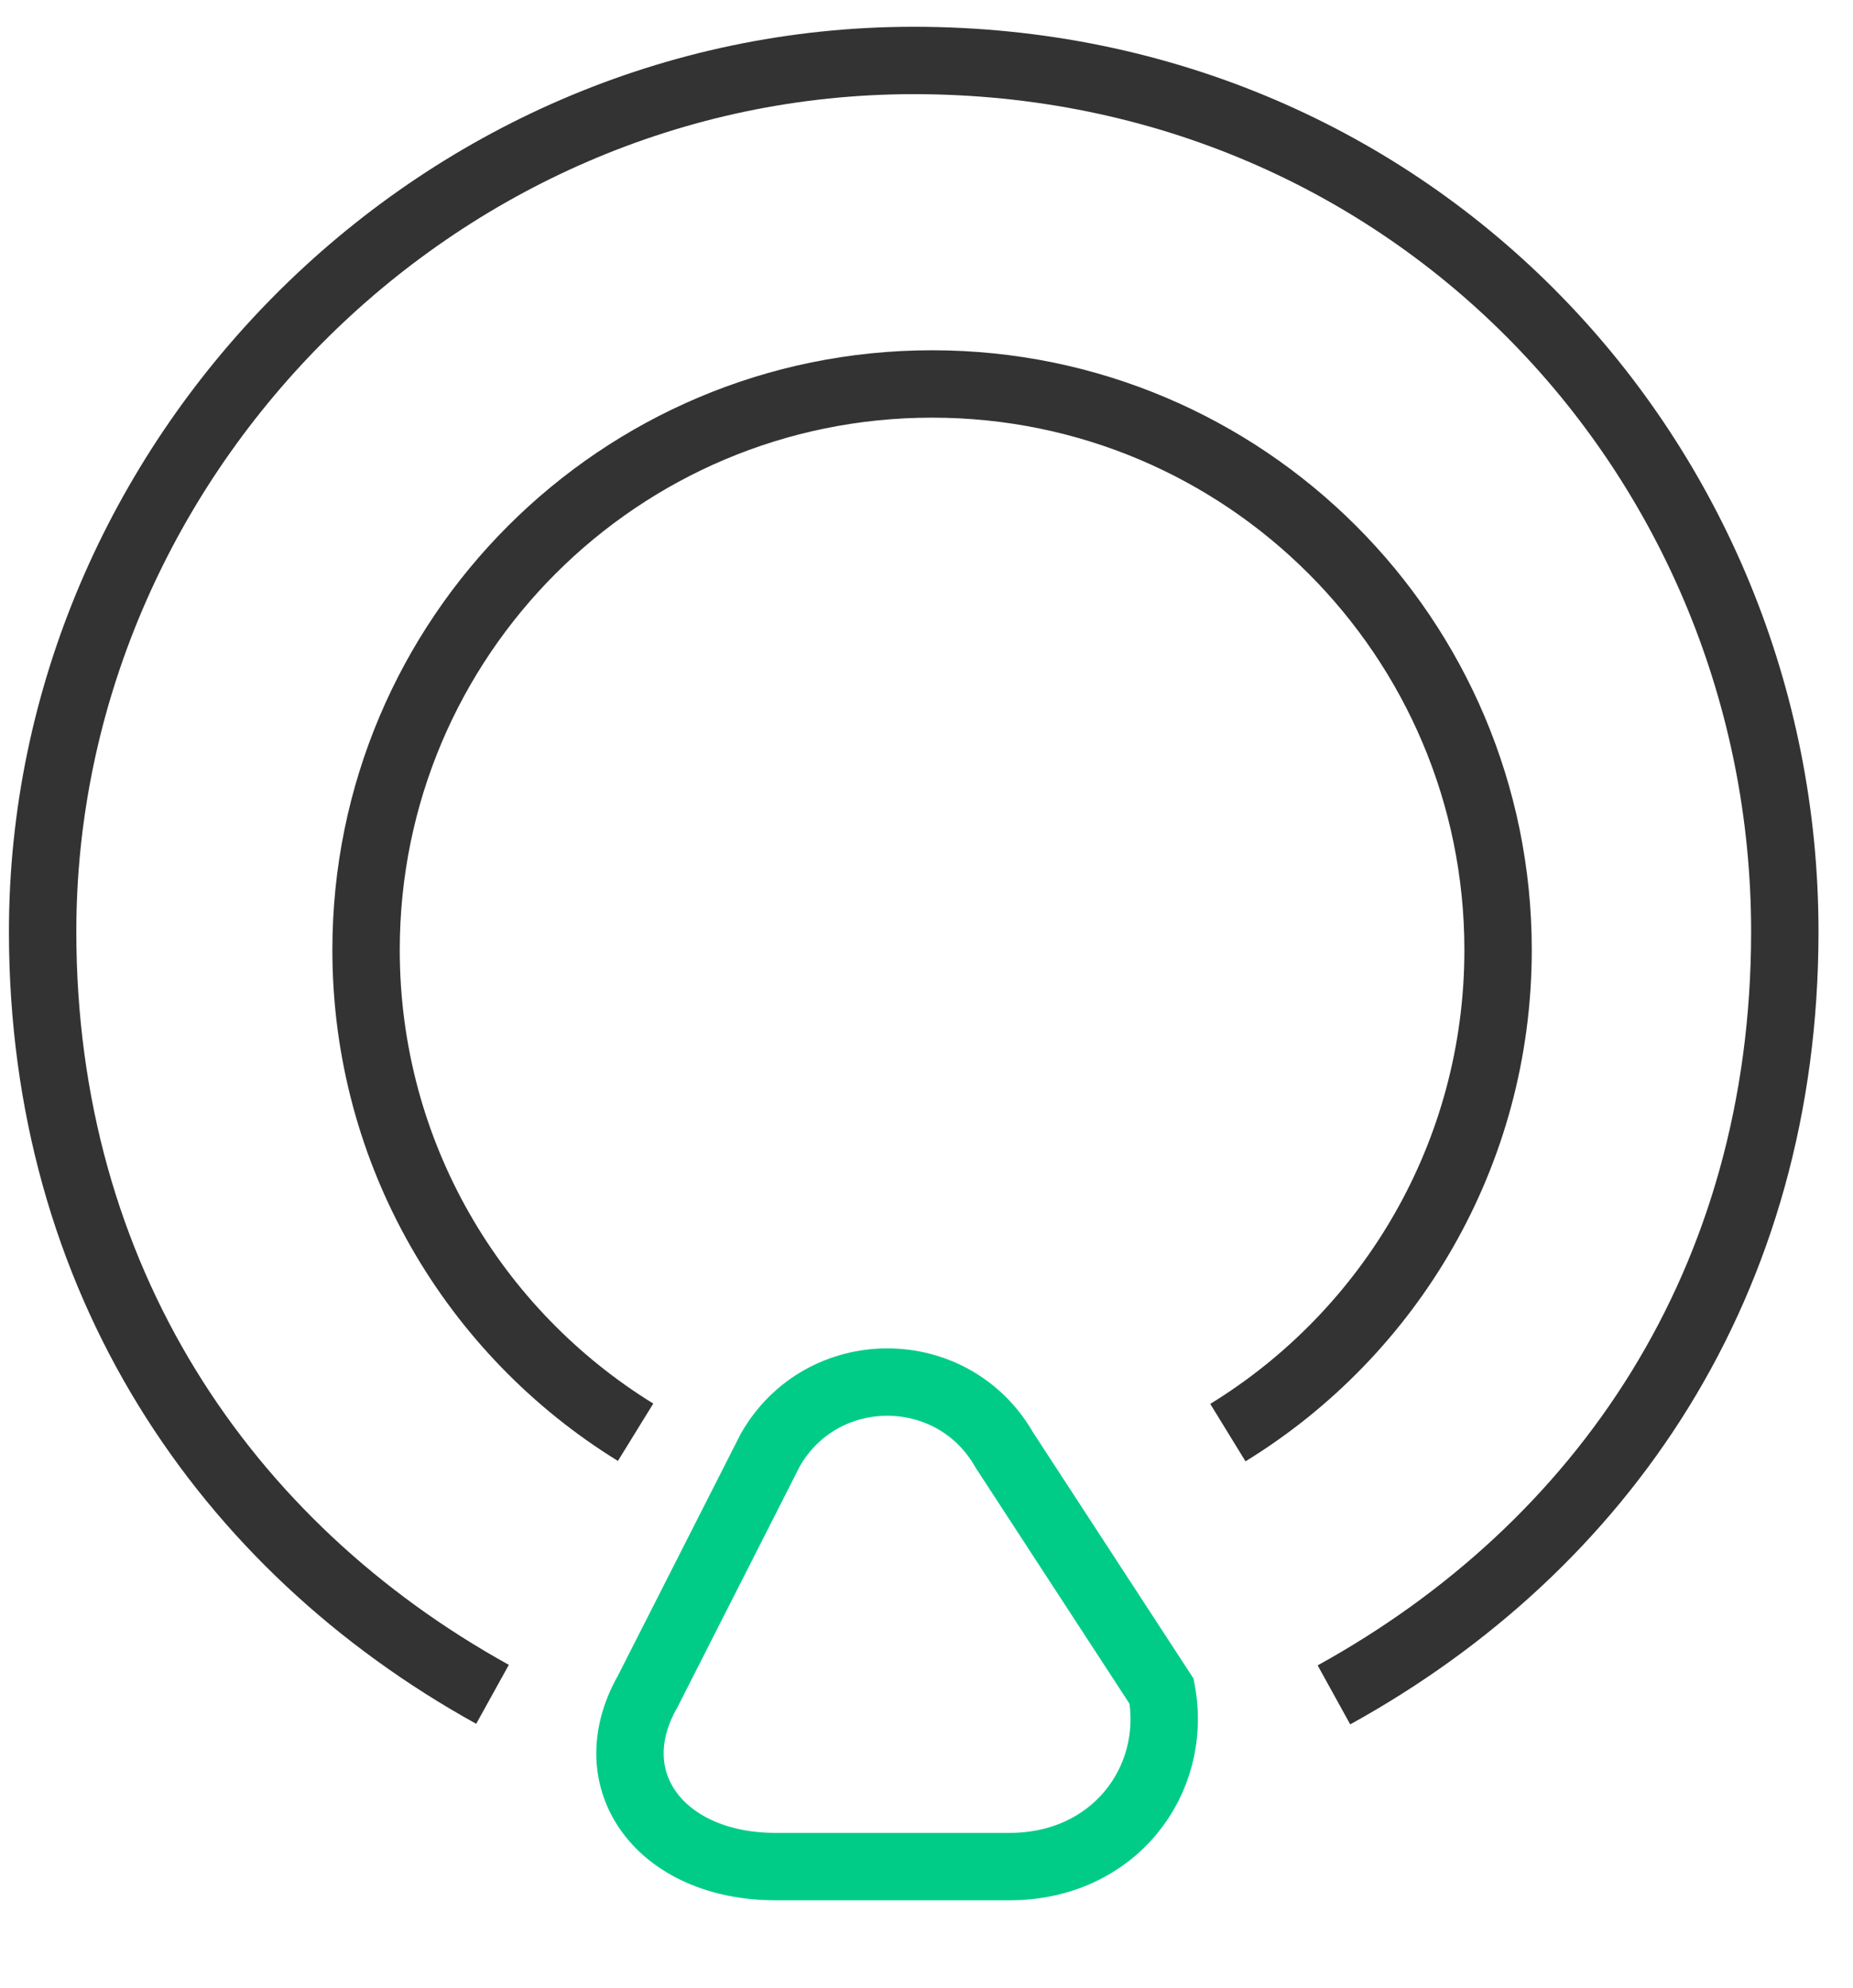
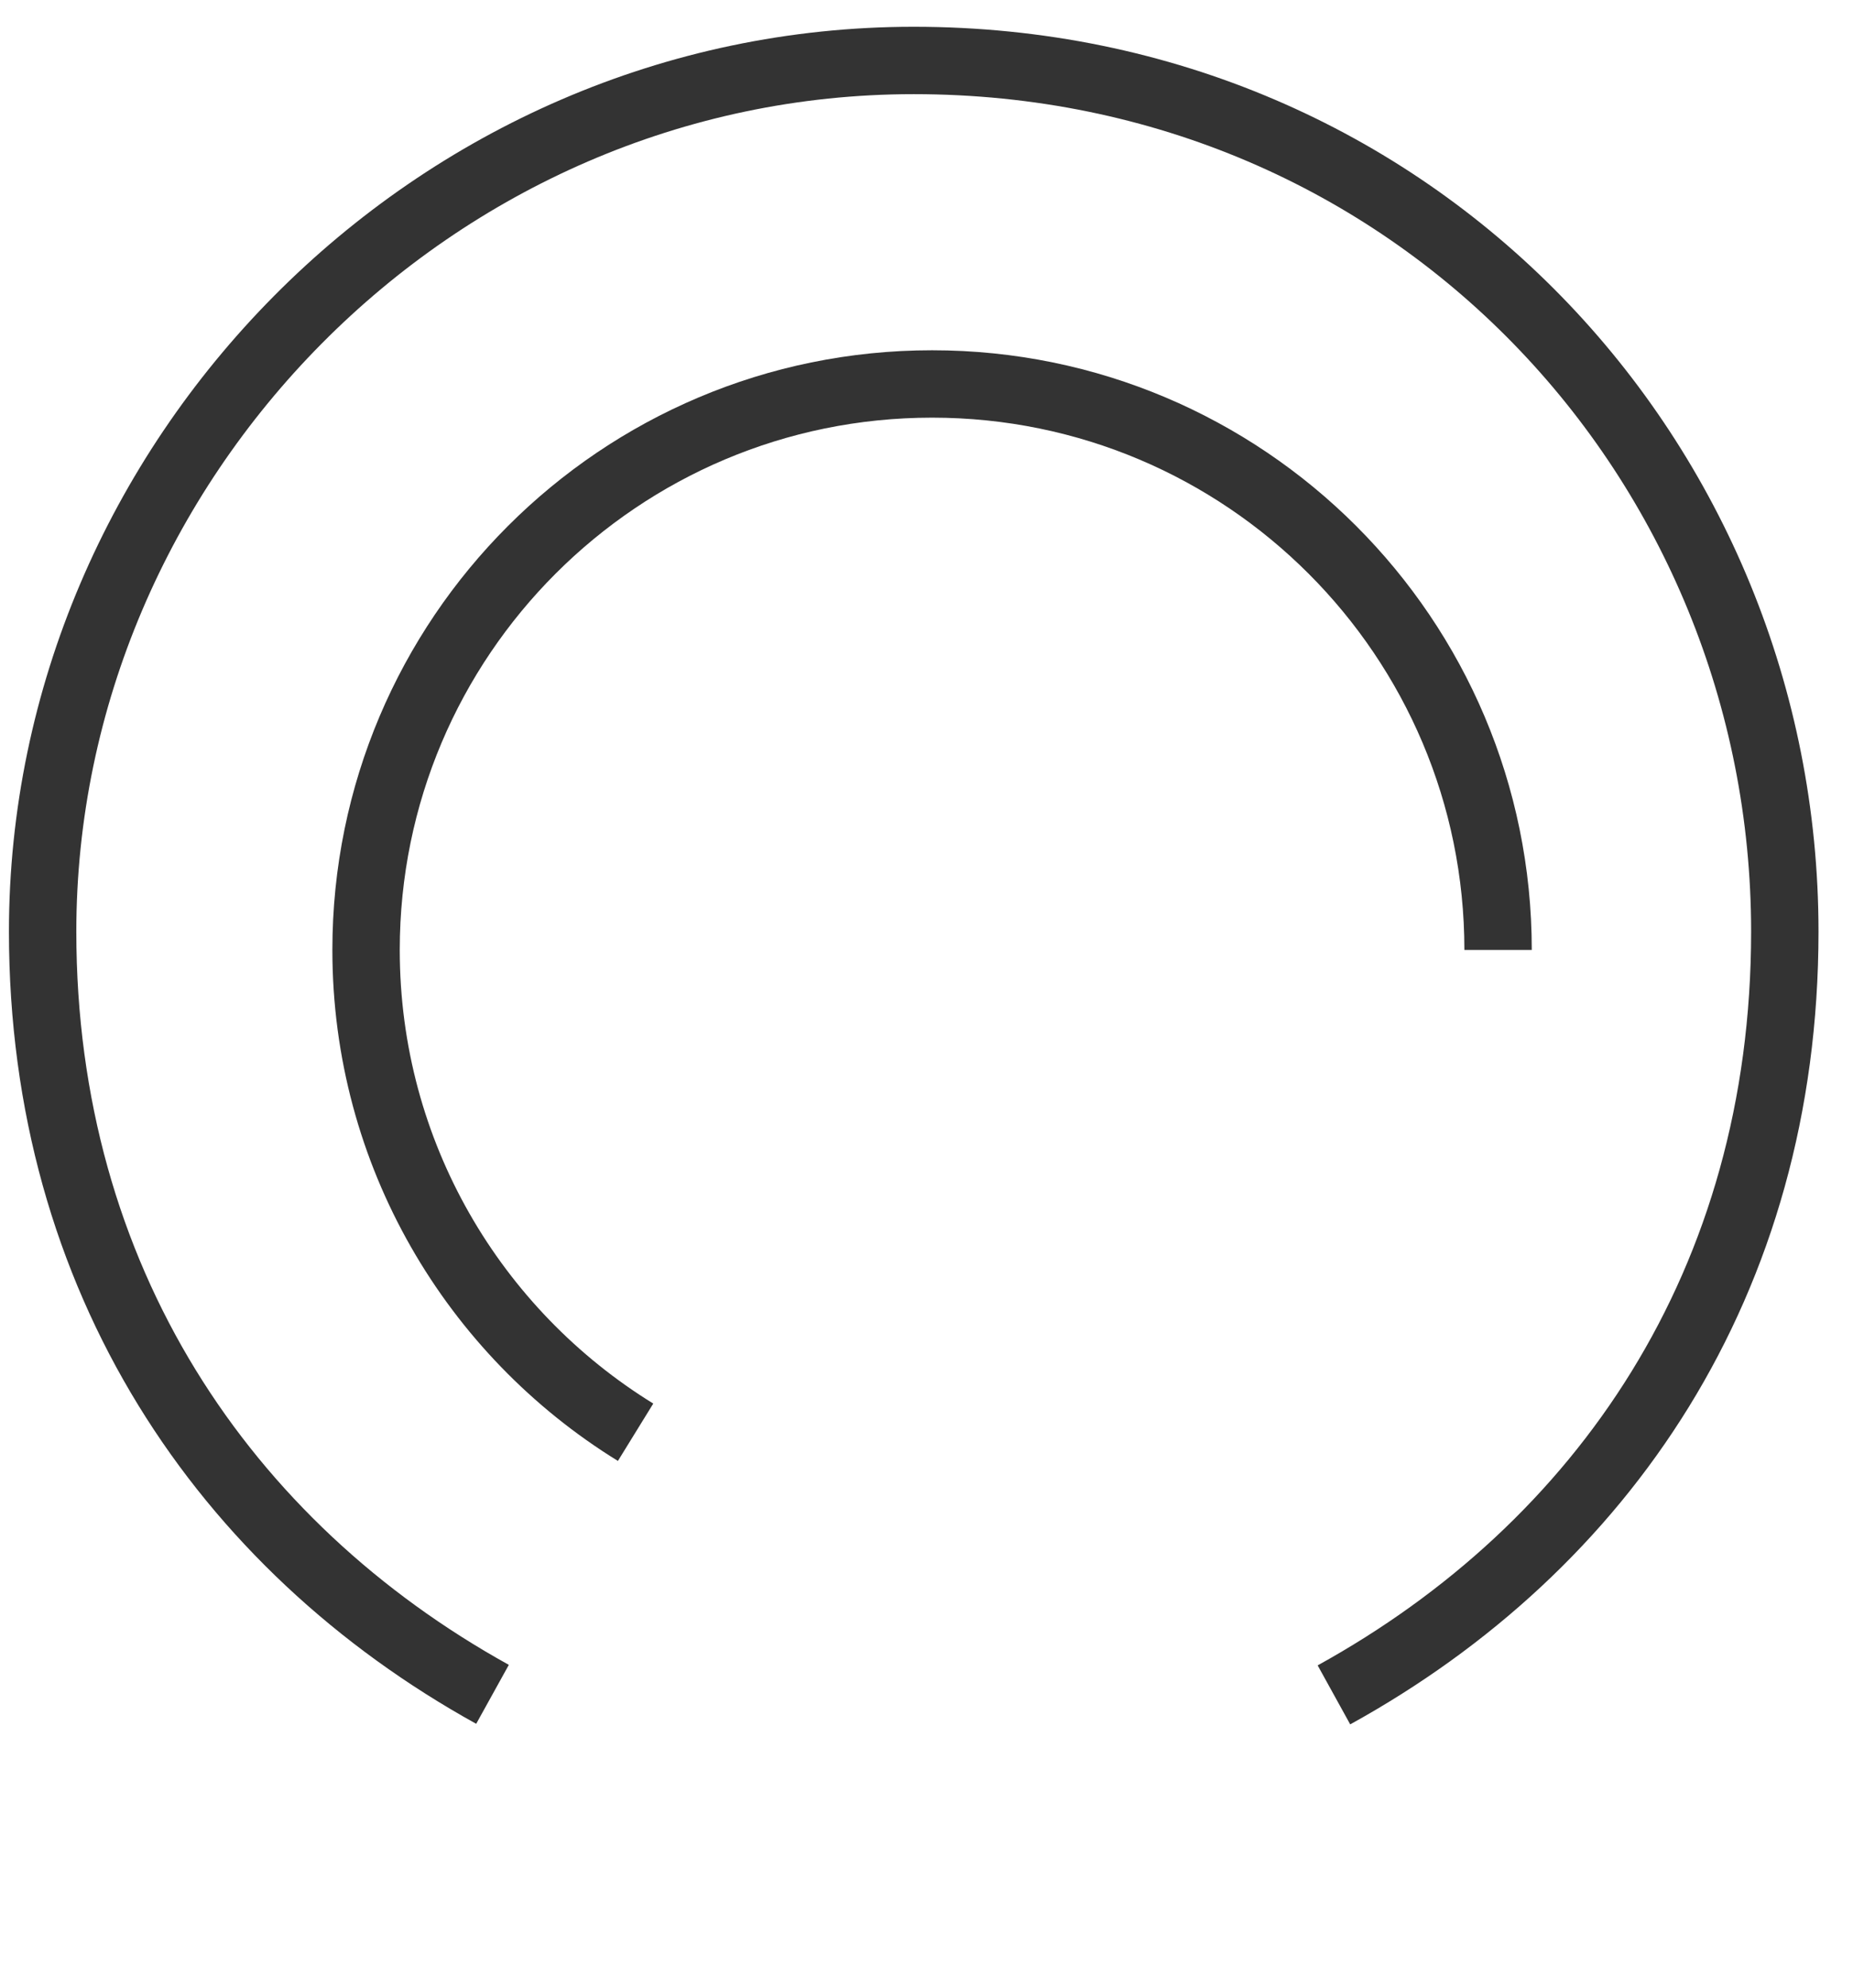
<svg xmlns="http://www.w3.org/2000/svg" width="41.25px" height="44.25px">
  <path fill-rule="evenodd" stroke="rgb(51, 51, 51)" stroke-width="1.5px" stroke-linecap="butt" stroke-linejoin="miter" fill="none" d="M10.964,37.716 C4.992,34.410 0.949,28.47 0.949,20.738 C0.949,10.28 9.631,1.346 20.340,1.346 C31.50,1.346 39.732,10.28 39.732,20.738 C39.732,28.55 35.679,34.426 29.695,37.728 " />
-   <path fill-rule="evenodd" stroke="rgb(51, 51, 51)" stroke-width="1.5px" stroke-linecap="butt" stroke-linejoin="miter" fill="none" d="M14.149,31.882 C10.549,29.663 8.149,25.685 8.149,21.146 C8.149,14.188 13.791,8.547 20.749,8.547 C27.708,8.547 33.349,14.188 33.349,21.146 C33.349,25.691 30.943,29.675 27.334,31.890 " />
-   <path fill-rule="evenodd" stroke="rgb(0, 204, 136)" stroke-width="1.5px" stroke-linecap="butt" stroke-linejoin="miter" fill="none" d="M17.146,32.280 C18.297,30.260 21.208,30.260 22.359,32.280 L25.86,37.65 C26.226,39.65 24.781,41.550 22.479,41.550 L17.26,41.550 C14.724,41.550 13.279,39.65 14.419,37.65 L17.146,32.280 Z" />
+   <path fill-rule="evenodd" stroke="rgb(51, 51, 51)" stroke-width="1.5px" stroke-linecap="butt" stroke-linejoin="miter" fill="none" d="M14.149,31.882 C10.549,29.663 8.149,25.685 8.149,21.146 C8.149,14.188 13.791,8.547 20.749,8.547 C27.708,8.547 33.349,14.188 33.349,21.146 " />
</svg>